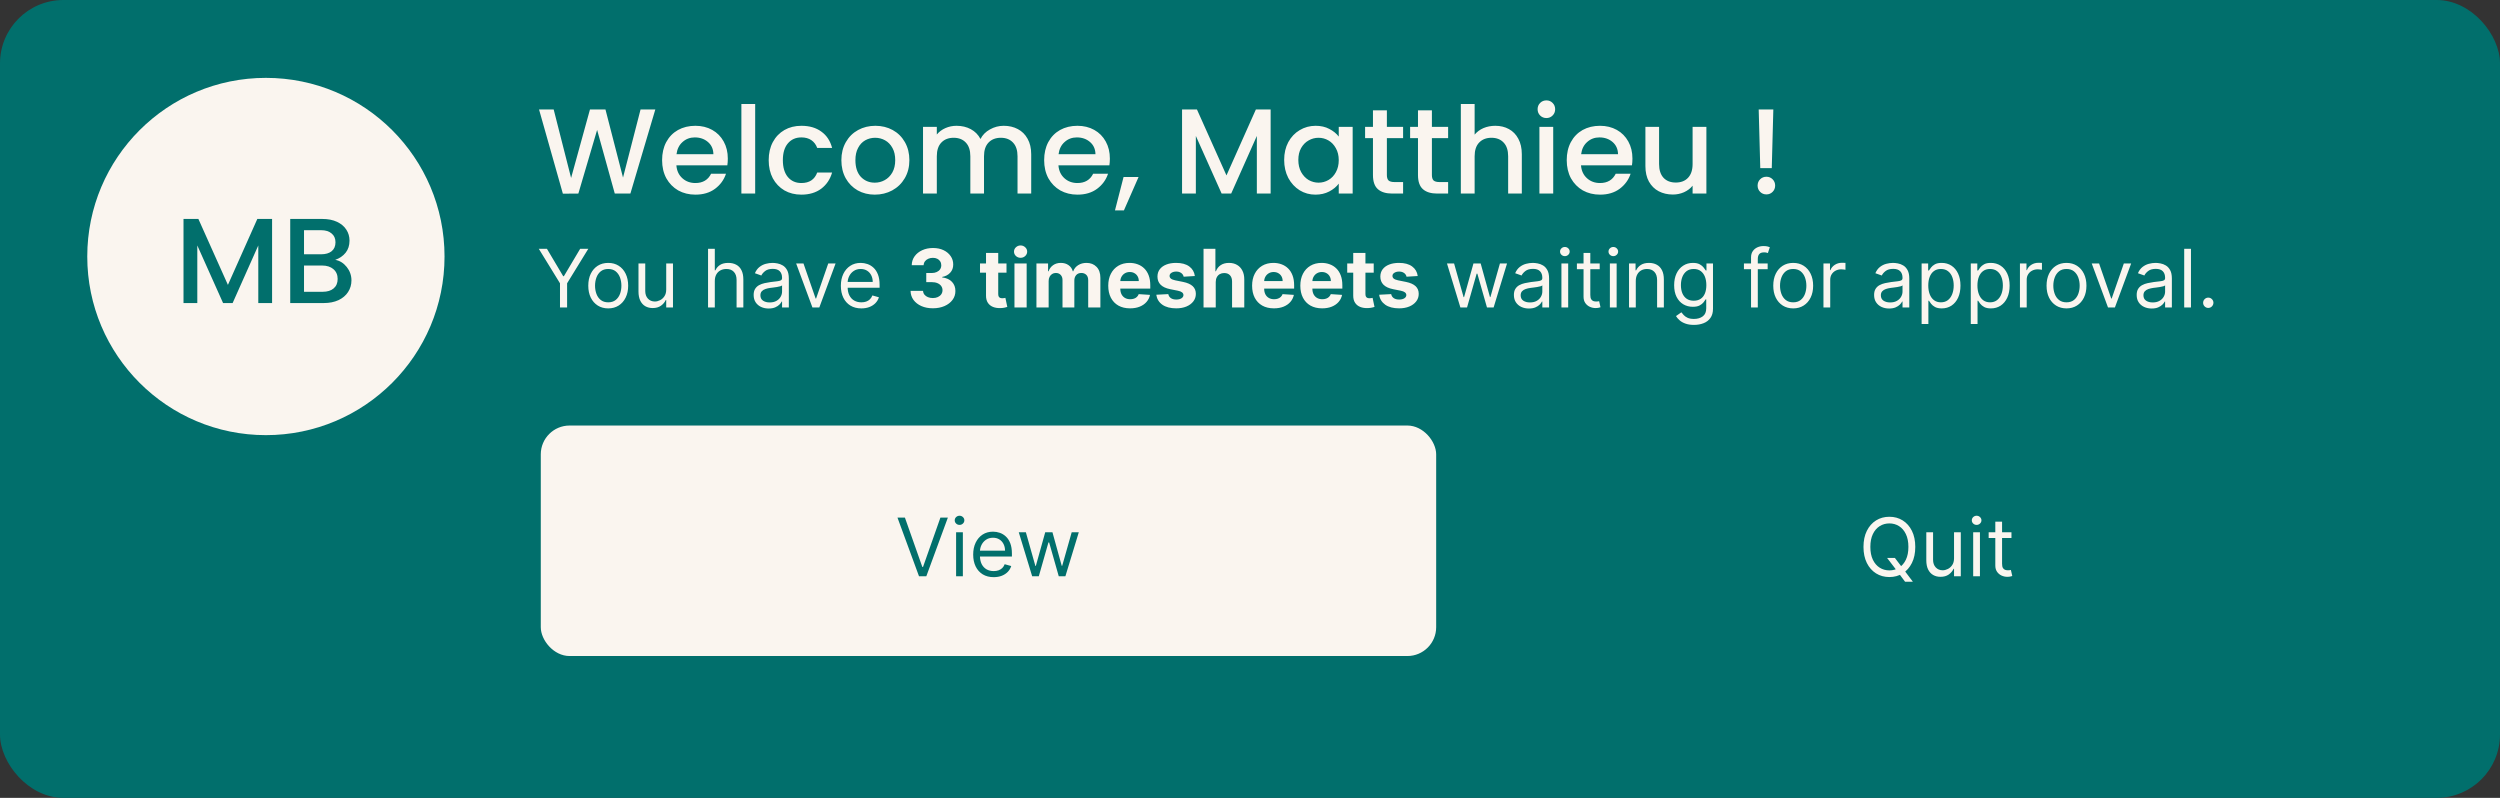
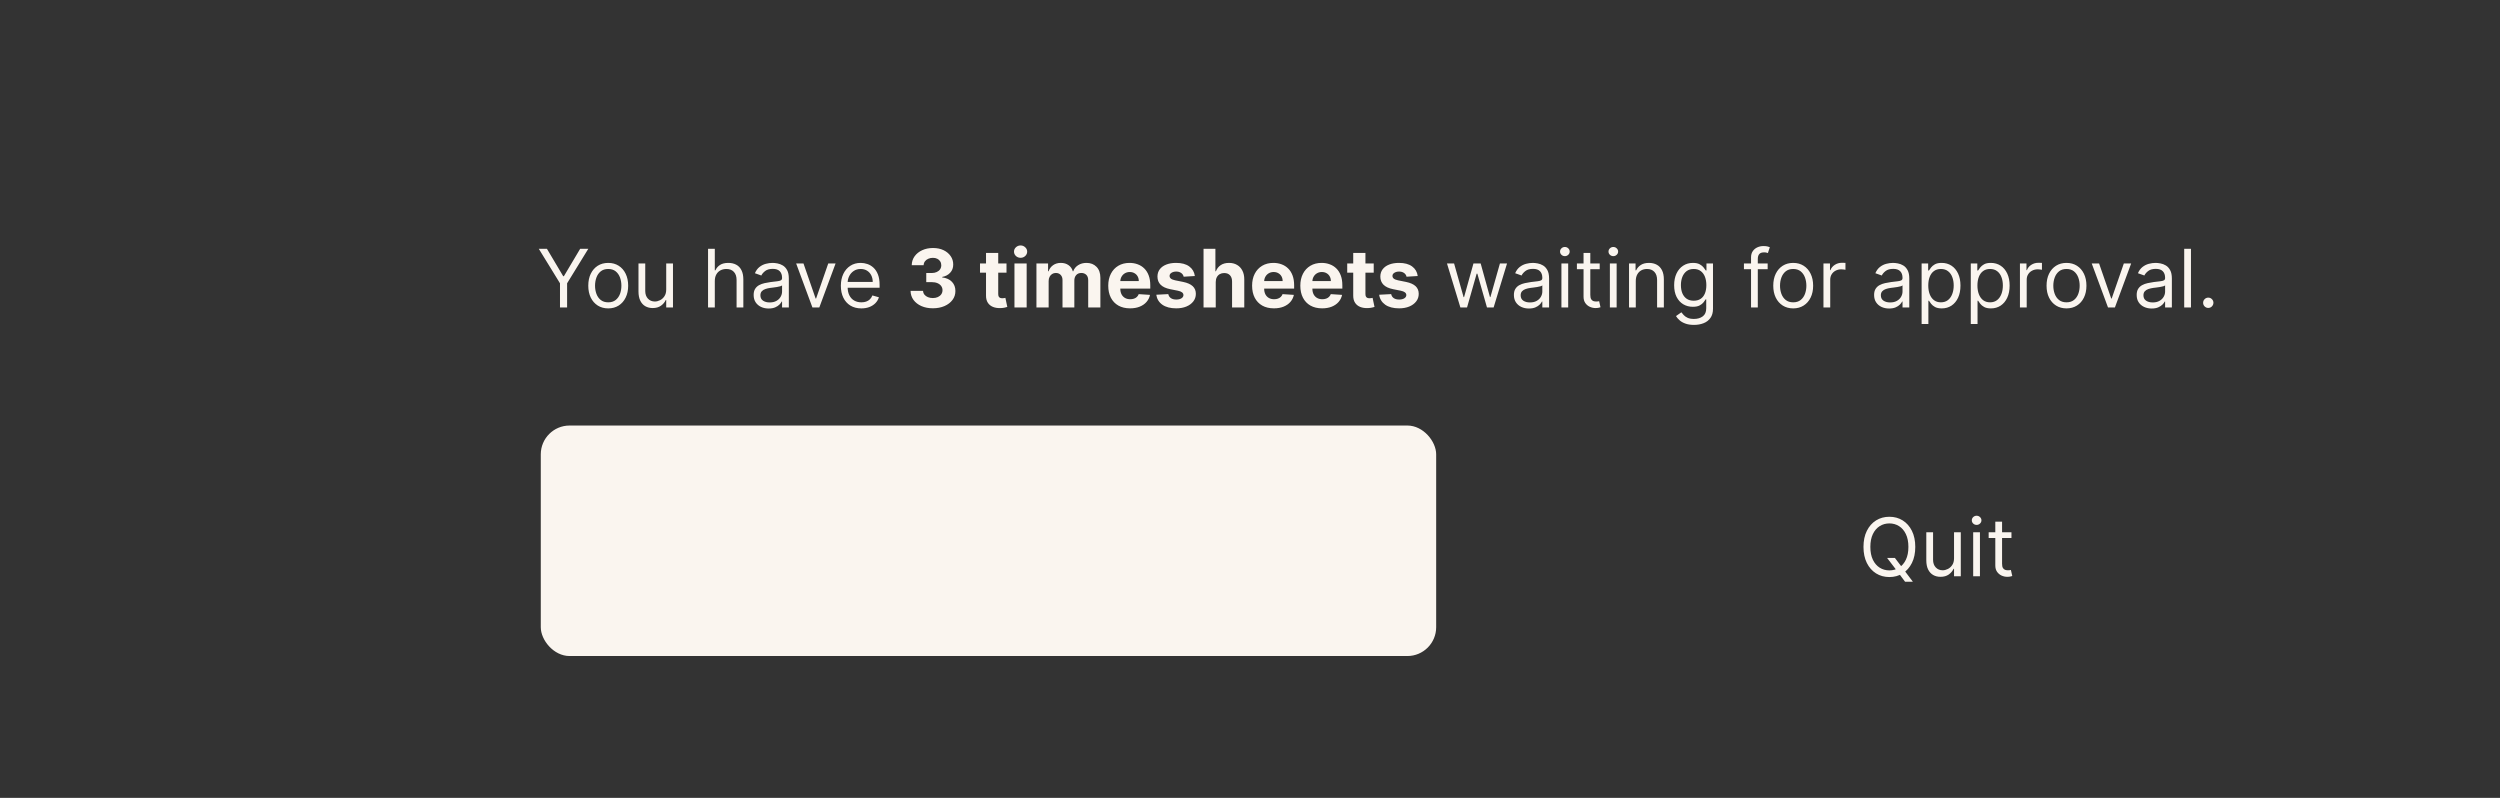
<svg xmlns="http://www.w3.org/2000/svg" width="282" height="90" viewBox="0 0 282 90" fill="none">
  <rect x="0" y="0" width="282" height="90" fill="#333333" stroke="none" />
-   <rect width="282" height="90" rx="7.15" fill="#016F6C" />
-   <circle cx="29.993" cy="28.934" r="20.15" fill="#FAF5EF" />
-   <path d="M30.691 24.697V34.184H29.135V27.686L26.241 34.184H25.163L22.256 27.686V34.184H20.7V24.697H22.378L25.709 32.136L29.026 24.697H30.691ZM37.814 29.311C38.324 29.402 38.756 29.67 39.111 30.116C39.466 30.562 39.644 31.067 39.644 31.631C39.644 32.113 39.516 32.55 39.261 32.941C39.016 33.324 38.656 33.629 38.183 33.856C37.71 34.074 37.159 34.184 36.531 34.184H32.737V24.697H36.354C37 24.697 37.555 24.806 38.019 25.024C38.483 25.243 38.834 25.539 39.07 25.912C39.307 26.276 39.425 26.685 39.425 27.14C39.425 27.686 39.279 28.141 38.988 28.505C38.697 28.869 38.306 29.138 37.814 29.311ZM34.293 28.683H36.217C36.727 28.683 37.123 28.569 37.405 28.341C37.696 28.105 37.842 27.768 37.842 27.331C37.842 26.904 37.696 26.572 37.405 26.335C37.123 26.089 36.727 25.966 36.217 25.966H34.293V28.683ZM36.395 32.914C36.923 32.914 37.337 32.787 37.637 32.532C37.937 32.277 38.087 31.922 38.087 31.467C38.087 31.003 37.928 30.635 37.61 30.362C37.291 30.089 36.868 29.952 36.34 29.952H34.293V32.914H36.395Z" fill="#016F6C" />
-   <path d="M73.92 12.347L71.108 21.834H69.347L67.355 14.654L65.239 21.834L63.492 21.847L60.803 12.347H62.454L64.42 20.073L66.549 12.347H68.296L70.276 20.032L72.255 12.347H73.92ZM82.097 17.889C82.097 18.171 82.079 18.426 82.042 18.653H76.296C76.341 19.254 76.564 19.736 76.965 20.1C77.365 20.464 77.856 20.646 78.439 20.646C79.276 20.646 79.867 20.296 80.213 19.595H81.892C81.665 20.287 81.251 20.855 80.65 21.301C80.058 21.738 79.321 21.956 78.439 21.956C77.72 21.956 77.074 21.797 76.5 21.479C75.936 21.151 75.49 20.696 75.163 20.114C74.844 19.522 74.685 18.84 74.685 18.066C74.685 17.293 74.84 16.615 75.149 16.032C75.468 15.441 75.909 14.986 76.473 14.667C77.046 14.349 77.702 14.19 78.439 14.19C79.148 14.19 79.781 14.344 80.336 14.654C80.891 14.963 81.323 15.4 81.633 15.964C81.942 16.519 82.097 17.161 82.097 17.889ZM80.472 17.397C80.463 16.824 80.259 16.364 79.858 16.019C79.458 15.673 78.962 15.5 78.37 15.5C77.834 15.5 77.374 15.673 76.992 16.019C76.61 16.355 76.382 16.815 76.309 17.397H80.472ZM85.184 11.733V21.834H83.628V11.733H85.184ZM86.709 18.066C86.709 17.293 86.863 16.615 87.173 16.032C87.491 15.441 87.928 14.986 88.483 14.667C89.038 14.349 89.675 14.19 90.394 14.19C91.304 14.19 92.055 14.408 92.646 14.845C93.247 15.273 93.652 15.887 93.861 16.688H92.182C92.046 16.314 91.827 16.023 91.527 15.814C91.227 15.605 90.849 15.5 90.394 15.5C89.757 15.5 89.248 15.727 88.865 16.183C88.492 16.628 88.306 17.256 88.306 18.066C88.306 18.876 88.492 19.509 88.865 19.964C89.248 20.419 89.757 20.646 90.394 20.646C91.295 20.646 91.891 20.25 92.182 19.459H93.861C93.643 20.223 93.233 20.833 92.633 21.288C92.032 21.733 91.286 21.956 90.394 21.956C89.675 21.956 89.038 21.797 88.483 21.479C87.928 21.151 87.491 20.696 87.173 20.114C86.863 19.522 86.709 18.84 86.709 18.066ZM98.674 21.956C97.965 21.956 97.323 21.797 96.75 21.479C96.176 21.151 95.726 20.696 95.398 20.114C95.071 19.522 94.907 18.84 94.907 18.066C94.907 17.302 95.075 16.624 95.412 16.032C95.749 15.441 96.208 14.986 96.791 14.667C97.373 14.349 98.024 14.19 98.743 14.19C99.462 14.19 100.112 14.349 100.695 14.667C101.277 14.986 101.737 15.441 102.073 16.032C102.41 16.624 102.578 17.302 102.578 18.066C102.578 18.831 102.405 19.509 102.06 20.1C101.714 20.692 101.241 21.151 100.64 21.479C100.048 21.797 99.393 21.956 98.674 21.956ZM98.674 20.605C99.075 20.605 99.448 20.51 99.794 20.319C100.149 20.127 100.435 19.841 100.654 19.459C100.872 19.076 100.981 18.612 100.981 18.066C100.981 17.52 100.877 17.061 100.667 16.688C100.458 16.305 100.18 16.019 99.835 15.828C99.489 15.636 99.116 15.541 98.715 15.541C98.315 15.541 97.942 15.636 97.596 15.828C97.259 16.019 96.991 16.305 96.791 16.688C96.591 17.061 96.49 17.52 96.49 18.066C96.49 18.876 96.695 19.504 97.105 19.95C97.523 20.387 98.046 20.605 98.674 20.605ZM113.221 14.19C113.813 14.19 114.34 14.312 114.805 14.558C115.278 14.804 115.646 15.168 115.91 15.65C116.183 16.133 116.32 16.715 116.32 17.397V21.834H114.777V17.629C114.777 16.956 114.609 16.442 114.272 16.087C113.935 15.723 113.476 15.541 112.894 15.541C112.311 15.541 111.847 15.723 111.501 16.087C111.165 16.442 110.996 16.956 110.996 17.629V21.834H109.454V17.629C109.454 16.956 109.285 16.442 108.949 16.087C108.612 15.723 108.152 15.541 107.57 15.541C106.988 15.541 106.524 15.723 106.178 16.087C105.841 16.442 105.673 16.956 105.673 17.629V21.834H104.117V14.312H105.673V15.172C105.927 14.863 106.251 14.622 106.642 14.449C107.033 14.276 107.452 14.19 107.898 14.19C108.498 14.19 109.035 14.317 109.508 14.572C109.982 14.827 110.346 15.195 110.6 15.678C110.828 15.223 111.183 14.863 111.665 14.599C112.147 14.326 112.666 14.19 113.221 14.19ZM125.193 17.889C125.193 18.171 125.175 18.426 125.138 18.653H119.392C119.437 19.254 119.66 19.736 120.061 20.1C120.461 20.464 120.952 20.646 121.535 20.646C122.372 20.646 122.964 20.296 123.309 19.595H124.988C124.761 20.287 124.347 20.855 123.746 21.301C123.155 21.738 122.418 21.956 121.535 21.956C120.816 21.956 120.17 21.797 119.597 21.479C119.032 21.151 118.586 20.696 118.259 20.114C117.94 19.522 117.781 18.84 117.781 18.066C117.781 17.293 117.936 16.615 118.245 16.032C118.564 15.441 119.005 14.986 119.569 14.667C120.143 14.349 120.798 14.19 121.535 14.19C122.245 14.19 122.877 14.344 123.432 14.654C123.987 14.963 124.42 15.4 124.729 15.964C125.038 16.519 125.193 17.161 125.193 17.889ZM123.569 17.397C123.56 16.824 123.355 16.364 122.954 16.019C122.554 15.673 122.058 15.5 121.467 15.5C120.93 15.5 120.47 15.673 120.088 16.019C119.706 16.355 119.478 16.815 119.405 17.397H123.569ZM128.431 19.964L126.779 23.731H125.769L126.738 19.964H128.431ZM143.328 12.347V21.834H141.772V15.336L138.878 21.834H137.8L134.892 15.336V21.834H133.336V12.347H135.015L138.346 19.786L141.663 12.347H143.328ZM144.854 18.039C144.854 17.284 145.009 16.615 145.319 16.032C145.637 15.45 146.065 14.999 146.602 14.681C147.148 14.353 147.748 14.19 148.403 14.19C148.995 14.19 149.509 14.308 149.946 14.544C150.392 14.772 150.747 15.059 151.011 15.405V14.312H152.58V21.834H151.011V20.714C150.747 21.069 150.387 21.365 149.932 21.602C149.477 21.838 148.959 21.956 148.376 21.956C147.73 21.956 147.139 21.793 146.602 21.465C146.065 21.128 145.637 20.664 145.319 20.073C145.009 19.472 144.854 18.794 144.854 18.039ZM151.011 18.066C151.011 17.547 150.901 17.097 150.683 16.715C150.474 16.333 150.196 16.041 149.85 15.841C149.505 15.641 149.131 15.541 148.731 15.541C148.331 15.541 147.958 15.641 147.612 15.841C147.266 16.032 146.984 16.319 146.765 16.701C146.556 17.074 146.452 17.52 146.452 18.039C146.452 18.558 146.556 19.013 146.765 19.404C146.984 19.795 147.266 20.096 147.612 20.305C147.967 20.505 148.34 20.605 148.731 20.605C149.131 20.605 149.505 20.505 149.85 20.305C150.196 20.105 150.474 19.813 150.683 19.431C150.901 19.04 151.011 18.585 151.011 18.066ZM156.44 15.582V19.745C156.44 20.027 156.503 20.232 156.631 20.359C156.767 20.478 156.995 20.537 157.313 20.537H158.269V21.834H157.04C156.34 21.834 155.803 21.67 155.43 21.342C155.056 21.015 154.87 20.482 154.87 19.745V15.582H153.983V14.312H154.87V12.442H156.44V14.312H158.269V15.582H156.44ZM161.518 15.582V19.745C161.518 20.027 161.582 20.232 161.71 20.359C161.846 20.478 162.074 20.537 162.392 20.537H163.348V21.834H162.119C161.418 21.834 160.881 21.67 160.508 21.342C160.135 21.015 159.949 20.482 159.949 19.745V15.582H159.061V14.312H159.949V12.442H161.518V14.312H163.348V15.582H161.518ZM168.672 14.19C169.245 14.19 169.755 14.312 170.201 14.558C170.656 14.804 171.011 15.168 171.266 15.65C171.529 16.133 171.661 16.715 171.661 17.397V21.834H170.119V17.629C170.119 16.956 169.951 16.442 169.614 16.087C169.277 15.723 168.818 15.541 168.235 15.541C167.653 15.541 167.189 15.723 166.843 16.087C166.506 16.442 166.338 16.956 166.338 17.629V21.834H164.782V11.733H166.338V15.186C166.602 14.868 166.934 14.622 167.334 14.449C167.744 14.276 168.19 14.19 168.672 14.19ZM174.438 13.316C174.156 13.316 173.919 13.22 173.728 13.029C173.537 12.838 173.442 12.602 173.442 12.32C173.442 12.037 173.537 11.801 173.728 11.61C173.919 11.419 174.156 11.323 174.438 11.323C174.711 11.323 174.943 11.419 175.134 11.61C175.325 11.801 175.421 12.037 175.421 12.32C175.421 12.602 175.325 12.838 175.134 13.029C174.943 13.22 174.711 13.316 174.438 13.316ZM175.202 14.312V21.834H173.646V14.312H175.202ZM184.139 17.889C184.139 18.171 184.12 18.426 184.084 18.653H178.337C178.383 19.254 178.606 19.736 179.006 20.1C179.407 20.464 179.898 20.646 180.48 20.646C181.318 20.646 181.909 20.296 182.255 19.595H183.934C183.706 20.287 183.292 20.855 182.692 21.301C182.1 21.738 181.363 21.956 180.48 21.956C179.762 21.956 179.115 21.797 178.542 21.479C177.978 21.151 177.532 20.696 177.204 20.114C176.886 19.522 176.727 18.84 176.727 18.066C176.727 17.293 176.881 16.615 177.191 16.032C177.509 15.441 177.951 14.986 178.515 14.667C179.088 14.349 179.743 14.19 180.48 14.19C181.19 14.19 181.823 14.344 182.378 14.654C182.933 14.963 183.365 15.4 183.675 15.964C183.984 16.519 184.139 17.161 184.139 17.889ZM182.514 17.397C182.505 16.824 182.3 16.364 181.9 16.019C181.5 15.673 181.004 15.5 180.412 15.5C179.875 15.5 179.416 15.673 179.034 16.019C178.651 16.355 178.424 16.815 178.351 17.397H182.514ZM192.481 14.312V21.834H190.925V20.946C190.68 21.256 190.356 21.502 189.956 21.683C189.565 21.856 189.146 21.943 188.7 21.943C188.109 21.943 187.576 21.82 187.103 21.574C186.639 21.329 186.271 20.965 185.998 20.482C185.734 20 185.602 19.418 185.602 18.735V14.312H187.144V18.503C187.144 19.176 187.313 19.695 187.649 20.059C187.986 20.414 188.445 20.591 189.028 20.591C189.61 20.591 190.07 20.414 190.407 20.059C190.752 19.695 190.925 19.176 190.925 18.503V14.312H192.481ZM200.032 12.347L199.855 18.967H198.558L198.381 12.347H200.032ZM199.254 21.929C198.972 21.929 198.735 21.834 198.544 21.642C198.353 21.451 198.258 21.215 198.258 20.933C198.258 20.651 198.353 20.414 198.544 20.223C198.735 20.032 198.972 19.936 199.254 19.936C199.527 19.936 199.759 20.032 199.95 20.223C200.141 20.414 200.237 20.651 200.237 20.933C200.237 21.215 200.141 21.451 199.95 21.642C199.759 21.834 199.527 21.929 199.254 21.929Z" fill="#FAF5EF" />
  <path d="M60.776 28.065H61.694L63.529 31.155H63.607L65.442 28.065H66.36L63.969 31.956V34.684H63.167V31.956L60.776 28.065ZM68.608 34.787C68.159 34.787 67.766 34.68 67.428 34.467C67.092 34.254 66.829 33.955 66.639 33.572C66.452 33.188 66.358 32.74 66.358 32.228C66.358 31.711 66.452 31.259 66.639 30.874C66.829 30.488 67.092 30.189 67.428 29.975C67.766 29.762 68.159 29.655 68.608 29.655C69.056 29.655 69.448 29.762 69.784 29.975C70.122 30.189 70.385 30.488 70.572 30.874C70.762 31.259 70.857 31.711 70.857 32.228C70.857 32.74 70.762 33.188 70.572 33.572C70.385 33.955 70.122 34.254 69.784 34.467C69.448 34.68 69.056 34.787 68.608 34.787ZM68.608 34.102C68.948 34.102 69.228 34.015 69.448 33.84C69.667 33.666 69.83 33.436 69.936 33.152C70.041 32.867 70.094 32.559 70.094 32.228C70.094 31.896 70.041 31.587 69.936 31.3C69.83 31.014 69.667 30.782 69.448 30.605C69.228 30.429 68.948 30.34 68.608 30.34C68.267 30.34 67.987 30.429 67.767 30.605C67.548 30.782 67.385 31.014 67.279 31.3C67.174 31.587 67.121 31.896 67.121 32.228C67.121 32.559 67.174 32.867 67.279 33.152C67.385 33.436 67.548 33.666 67.767 33.84C67.987 34.015 68.267 34.102 68.608 34.102ZM75.149 32.654V29.72H75.912V34.684H75.149V33.843H75.097C74.981 34.096 74.8 34.31 74.554 34.486C74.309 34.661 73.999 34.748 73.624 34.748C73.313 34.748 73.038 34.68 72.796 34.545C72.555 34.407 72.365 34.2 72.228 33.924C72.09 33.646 72.021 33.296 72.021 32.874V29.72H72.784V32.822C72.784 33.184 72.885 33.473 73.087 33.688C73.292 33.904 73.553 34.011 73.869 34.011C74.059 34.011 74.252 33.963 74.448 33.866C74.646 33.769 74.812 33.62 74.945 33.42C75.081 33.22 75.149 32.964 75.149 32.654ZM80.63 31.698V34.684H79.868V28.065H80.63V30.495H80.695C80.811 30.239 80.986 30.036 81.219 29.885C81.453 29.732 81.766 29.655 82.156 29.655C82.494 29.655 82.79 29.723 83.044 29.859C83.299 29.992 83.496 30.198 83.636 30.476C83.778 30.752 83.849 31.103 83.849 31.53V34.684H83.086V31.581C83.086 31.187 82.984 30.882 82.779 30.667C82.577 30.449 82.296 30.34 81.936 30.34C81.686 30.34 81.462 30.393 81.264 30.499C81.068 30.604 80.913 30.758 80.799 30.961C80.686 31.163 80.63 31.409 80.63 31.698ZM86.705 34.8C86.39 34.8 86.105 34.741 85.849 34.622C85.592 34.502 85.389 34.328 85.238 34.102C85.087 33.874 85.012 33.598 85.012 33.275C85.012 32.99 85.068 32.76 85.18 32.583C85.292 32.404 85.441 32.264 85.629 32.163C85.816 32.062 86.023 31.986 86.249 31.937C86.478 31.885 86.707 31.844 86.938 31.814C87.239 31.775 87.484 31.746 87.671 31.727C87.861 31.705 87.999 31.67 88.085 31.62C88.173 31.571 88.217 31.484 88.217 31.362V31.336C88.217 31.017 88.13 30.769 87.956 30.593C87.783 30.416 87.521 30.328 87.17 30.328C86.806 30.328 86.521 30.407 86.314 30.567C86.107 30.726 85.962 30.896 85.878 31.077L85.154 30.819C85.283 30.517 85.455 30.282 85.671 30.114C85.888 29.944 86.125 29.826 86.382 29.759C86.64 29.69 86.894 29.655 87.144 29.655C87.304 29.655 87.487 29.675 87.694 29.713C87.903 29.75 88.104 29.827 88.298 29.943C88.494 30.059 88.657 30.235 88.786 30.47C88.915 30.704 88.98 31.019 88.98 31.413V34.684H88.217V34.011H88.178C88.127 34.119 88.041 34.234 87.92 34.357C87.799 34.48 87.639 34.584 87.439 34.671C87.238 34.757 86.994 34.8 86.705 34.8ZM86.821 34.115C87.123 34.115 87.377 34.056 87.584 33.937C87.793 33.819 87.95 33.666 88.056 33.478C88.163 33.291 88.217 33.094 88.217 32.887V32.189C88.185 32.228 88.114 32.263 88.004 32.295C87.896 32.326 87.771 32.353 87.629 32.376C87.489 32.398 87.352 32.417 87.219 32.434C87.087 32.45 86.981 32.462 86.899 32.473C86.701 32.499 86.515 32.541 86.343 32.599C86.173 32.655 86.035 32.74 85.929 32.855C85.826 32.967 85.774 33.12 85.774 33.313C85.774 33.578 85.872 33.779 86.068 33.914C86.266 34.048 86.517 34.115 86.821 34.115ZM94.253 29.72L92.418 34.684H91.642L89.806 29.72H90.634L92.004 33.675H92.055L93.426 29.72H94.253ZM97.163 34.787C96.685 34.787 96.272 34.681 95.925 34.47C95.581 34.257 95.314 33.96 95.127 33.578C94.942 33.195 94.849 32.749 94.849 32.241C94.849 31.732 94.942 31.284 95.127 30.896C95.314 30.506 95.575 30.203 95.909 29.985C96.245 29.765 96.637 29.655 97.085 29.655C97.344 29.655 97.599 29.698 97.851 29.785C98.103 29.871 98.333 30.011 98.54 30.205C98.746 30.396 98.911 30.651 99.034 30.967C99.157 31.284 99.218 31.674 99.218 32.137V32.46H95.392V31.801H98.443C98.443 31.521 98.387 31.271 98.275 31.051C98.165 30.832 98.007 30.658 97.803 30.531C97.6 30.404 97.361 30.34 97.085 30.34C96.782 30.34 96.519 30.416 96.297 30.567C96.077 30.715 95.908 30.909 95.79 31.148C95.671 31.387 95.612 31.644 95.612 31.917V32.357C95.612 32.732 95.677 33.05 95.806 33.31C95.937 33.569 96.119 33.766 96.352 33.902C96.585 34.035 96.855 34.102 97.163 34.102C97.363 34.102 97.544 34.074 97.706 34.018C97.87 33.96 98.011 33.874 98.129 33.759C98.248 33.643 98.339 33.499 98.404 33.326L99.141 33.533C99.063 33.783 98.933 34.003 98.75 34.192C98.567 34.38 98.34 34.526 98.071 34.632C97.802 34.735 97.499 34.787 97.163 34.787ZM105.222 34.774C104.74 34.774 104.31 34.691 103.933 34.525C103.558 34.357 103.262 34.127 103.044 33.834C102.829 33.539 102.718 33.198 102.712 32.813H104.12C104.129 32.974 104.182 33.116 104.279 33.239C104.378 33.36 104.509 33.453 104.673 33.52C104.837 33.587 105.021 33.62 105.226 33.62C105.439 33.62 105.627 33.583 105.791 33.507C105.955 33.432 106.083 33.327 106.176 33.194C106.268 33.06 106.315 32.906 106.315 32.732C106.315 32.555 106.265 32.399 106.166 32.263C106.069 32.125 105.929 32.018 105.746 31.94C105.565 31.863 105.35 31.824 105.1 31.824H104.482V30.796H105.1C105.311 30.796 105.497 30.759 105.659 30.686C105.822 30.613 105.949 30.512 106.04 30.382C106.13 30.251 106.176 30.098 106.176 29.924C106.176 29.758 106.136 29.612 106.056 29.487C105.979 29.36 105.869 29.261 105.727 29.19C105.586 29.119 105.423 29.083 105.235 29.083C105.046 29.083 104.872 29.118 104.715 29.187C104.558 29.254 104.432 29.349 104.337 29.474C104.242 29.599 104.192 29.746 104.185 29.914H102.844C102.85 29.533 102.959 29.197 103.17 28.906C103.382 28.615 103.666 28.387 104.024 28.224C104.383 28.058 104.789 27.975 105.242 27.975C105.699 27.975 106.098 28.058 106.441 28.224C106.783 28.39 107.049 28.614 107.239 28.896C107.431 29.176 107.525 29.491 107.523 29.84C107.525 30.21 107.41 30.519 107.177 30.767C106.947 31.015 106.646 31.172 106.276 31.239V31.291C106.763 31.353 107.133 31.522 107.388 31.798C107.644 32.072 107.771 32.414 107.769 32.825C107.771 33.203 107.662 33.538 107.442 33.831C107.225 34.123 106.924 34.354 106.541 34.522C106.157 34.69 105.718 34.774 105.222 34.774ZM113.534 29.72V30.754H110.545V29.72H113.534ZM111.223 28.531H112.6V33.158C112.6 33.285 112.619 33.385 112.658 33.456C112.697 33.525 112.751 33.573 112.82 33.601C112.891 33.629 112.973 33.643 113.065 33.643C113.13 33.643 113.195 33.638 113.259 33.627C113.324 33.614 113.373 33.604 113.408 33.598L113.624 34.622C113.555 34.644 113.459 34.669 113.334 34.697C113.209 34.727 113.057 34.745 112.878 34.752C112.546 34.764 112.255 34.72 112.005 34.619C111.758 34.518 111.565 34.361 111.427 34.147C111.289 33.934 111.221 33.665 111.223 33.339V28.531ZM114.431 34.684V29.72H115.807V34.684H114.431ZM115.122 29.08C114.918 29.08 114.742 29.012 114.595 28.877C114.451 28.739 114.379 28.574 114.379 28.382C114.379 28.192 114.451 28.03 114.595 27.894C114.742 27.756 114.918 27.687 115.122 27.687C115.327 27.687 115.501 27.756 115.646 27.894C115.792 28.03 115.865 28.192 115.865 28.382C115.865 28.574 115.792 28.739 115.646 28.877C115.501 29.012 115.327 29.08 115.122 29.08ZM116.91 34.684V29.72H118.222V30.596H118.28C118.384 30.305 118.556 30.075 118.797 29.907C119.039 29.739 119.327 29.655 119.663 29.655C120.004 29.655 120.293 29.74 120.533 29.911C120.772 30.079 120.931 30.307 121.011 30.596H121.063C121.164 30.311 121.347 30.084 121.612 29.914C121.879 29.741 122.195 29.655 122.559 29.655C123.022 29.655 123.398 29.803 123.687 30.098C123.977 30.391 124.123 30.807 124.123 31.345V34.684H122.749V31.617C122.749 31.341 122.676 31.134 122.53 30.996C122.383 30.859 122.2 30.79 121.98 30.79C121.73 30.79 121.535 30.869 121.395 31.029C121.255 31.186 121.185 31.394 121.185 31.652V34.684H119.851V31.588C119.851 31.344 119.781 31.151 119.641 31.006C119.503 30.862 119.321 30.79 119.095 30.79C118.942 30.79 118.804 30.828 118.681 30.906C118.56 30.981 118.464 31.088 118.393 31.226C118.322 31.362 118.287 31.521 118.287 31.704V34.684H116.91ZM127.472 34.781C126.962 34.781 126.522 34.677 126.154 34.47C125.788 34.261 125.505 33.966 125.307 33.585C125.109 33.201 125.01 32.748 125.01 32.224C125.01 31.714 125.109 31.266 125.307 30.88C125.505 30.494 125.784 30.194 126.144 29.979C126.506 29.763 126.931 29.655 127.417 29.655C127.745 29.655 128.05 29.708 128.332 29.814C128.616 29.917 128.864 30.073 129.075 30.282C129.288 30.491 129.454 30.754 129.573 31.071C129.691 31.385 129.751 31.754 129.751 32.176V32.554H125.559V31.701H128.455C128.455 31.503 128.412 31.327 128.325 31.174C128.239 31.021 128.12 30.902 127.967 30.816C127.816 30.727 127.64 30.683 127.44 30.683C127.231 30.683 127.046 30.732 126.884 30.828C126.725 30.923 126.6 31.051 126.509 31.213C126.419 31.372 126.373 31.55 126.37 31.746V32.557C126.37 32.803 126.416 33.015 126.506 33.194C126.599 33.373 126.729 33.511 126.897 33.608C127.065 33.705 127.264 33.753 127.495 33.753C127.648 33.753 127.788 33.731 127.915 33.688C128.042 33.645 128.151 33.581 128.241 33.494C128.332 33.408 128.401 33.303 128.448 33.178L129.721 33.262C129.657 33.568 129.524 33.835 129.324 34.063C129.126 34.289 128.869 34.466 128.555 34.593C128.243 34.718 127.882 34.781 127.472 34.781ZM134.779 31.135L133.519 31.213C133.497 31.105 133.451 31.008 133.38 30.922C133.308 30.834 133.215 30.764 133.098 30.712C132.984 30.658 132.847 30.631 132.688 30.631C132.475 30.631 132.295 30.677 132.148 30.767C132.002 30.855 131.929 30.974 131.929 31.122C131.929 31.241 131.976 31.341 132.071 31.423C132.166 31.505 132.328 31.571 132.559 31.62L133.457 31.801C133.94 31.9 134.299 32.06 134.536 32.279C134.773 32.499 134.892 32.788 134.892 33.145C134.892 33.471 134.796 33.756 134.604 34.002C134.415 34.247 134.154 34.439 133.822 34.577C133.493 34.713 133.112 34.781 132.682 34.781C132.024 34.781 131.501 34.644 131.111 34.37C130.723 34.094 130.496 33.719 130.429 33.246L131.783 33.175C131.824 33.375 131.923 33.528 132.08 33.633C132.238 33.737 132.439 33.788 132.685 33.788C132.926 33.788 133.12 33.742 133.266 33.65C133.415 33.555 133.491 33.433 133.493 33.284C133.491 33.159 133.438 33.057 133.334 32.977C133.231 32.895 133.071 32.833 132.856 32.79L131.996 32.619C131.512 32.522 131.151 32.354 130.914 32.114C130.679 31.875 130.562 31.571 130.562 31.2C130.562 30.881 130.648 30.607 130.82 30.376C130.995 30.145 131.239 29.968 131.554 29.843C131.87 29.718 132.241 29.655 132.665 29.655C133.292 29.655 133.786 29.788 134.145 30.053C134.507 30.318 134.719 30.679 134.779 31.135ZM137.135 31.814V34.684H135.759V28.065H137.097V30.596H137.155C137.267 30.303 137.448 30.073 137.698 29.907C137.948 29.739 138.261 29.655 138.638 29.655C138.983 29.655 139.283 29.731 139.54 29.882C139.798 30.03 139.999 30.245 140.141 30.525C140.285 30.802 140.356 31.135 140.354 31.523V34.684H138.977V31.769C138.98 31.463 138.902 31.225 138.745 31.055C138.59 30.884 138.372 30.799 138.092 30.799C137.905 30.799 137.739 30.839 137.594 30.919C137.452 30.999 137.34 31.115 137.258 31.268C137.179 31.419 137.138 31.601 137.135 31.814ZM143.699 34.781C143.189 34.781 142.749 34.677 142.381 34.47C142.015 34.261 141.733 33.966 141.534 33.585C141.336 33.201 141.237 32.748 141.237 32.224C141.237 31.714 141.336 31.266 141.534 30.88C141.733 30.494 142.012 30.194 142.371 29.979C142.733 29.763 143.158 29.655 143.645 29.655C143.972 29.655 144.277 29.708 144.559 29.814C144.843 29.917 145.091 30.073 145.302 30.282C145.516 30.491 145.681 30.754 145.8 31.071C145.918 31.385 145.978 31.754 145.978 32.176V32.554H141.786V31.701H144.682C144.682 31.503 144.639 31.327 144.553 31.174C144.466 31.021 144.347 30.902 144.194 30.816C144.043 30.727 143.868 30.683 143.667 30.683C143.458 30.683 143.273 30.732 143.111 30.828C142.952 30.923 142.827 31.051 142.736 31.213C142.646 31.372 142.6 31.55 142.598 31.746V32.557C142.598 32.803 142.643 33.015 142.733 33.194C142.826 33.373 142.956 33.511 143.124 33.608C143.292 33.705 143.492 33.753 143.722 33.753C143.875 33.753 144.015 33.731 144.142 33.688C144.269 33.645 144.378 33.581 144.469 33.494C144.559 33.408 144.628 33.303 144.675 33.178L145.949 33.262C145.884 33.568 145.751 33.835 145.551 34.063C145.353 34.289 145.097 34.466 144.782 34.593C144.47 34.718 144.109 34.781 143.699 34.781ZM149.138 34.781C148.628 34.781 148.188 34.677 147.82 34.47C147.453 34.261 147.171 33.966 146.973 33.585C146.775 33.201 146.676 32.748 146.676 32.224C146.676 31.714 146.775 31.266 146.973 30.88C147.171 30.494 147.45 30.194 147.81 29.979C148.172 29.763 148.596 29.655 149.083 29.655C149.411 29.655 149.716 29.708 149.998 29.814C150.282 29.917 150.53 30.073 150.741 30.282C150.954 30.491 151.12 30.754 151.239 31.071C151.357 31.385 151.416 31.754 151.416 32.176V32.554H147.225V31.701H150.121C150.121 31.503 150.077 31.327 149.991 31.174C149.905 31.021 149.786 30.902 149.633 30.816C149.482 30.727 149.306 30.683 149.106 30.683C148.897 30.683 148.712 30.732 148.55 30.828C148.391 30.923 148.266 31.051 148.175 31.213C148.085 31.372 148.038 31.55 148.036 31.746V32.557C148.036 32.803 148.081 33.015 148.172 33.194C148.265 33.373 148.395 33.511 148.563 33.608C148.731 33.705 148.93 33.753 149.161 33.753C149.314 33.753 149.454 33.731 149.581 33.688C149.708 33.645 149.817 33.581 149.907 33.494C149.998 33.408 150.067 33.303 150.114 33.178L151.387 33.262C151.323 33.568 151.19 33.835 150.99 34.063C150.792 34.289 150.535 34.466 150.221 34.593C149.908 34.718 149.547 34.781 149.138 34.781ZM154.955 29.72V30.754H151.966V29.72H154.955ZM152.644 28.531H154.021V33.158C154.021 33.285 154.04 33.385 154.079 33.456C154.118 33.525 154.172 33.573 154.241 33.601C154.312 33.629 154.394 33.643 154.486 33.643C154.551 33.643 154.616 33.638 154.68 33.627C154.745 33.614 154.794 33.604 154.829 33.598L155.045 34.622C154.976 34.644 154.88 34.669 154.755 34.697C154.63 34.727 154.478 34.745 154.299 34.752C153.967 34.764 153.676 34.72 153.426 34.619C153.179 34.518 152.986 34.361 152.848 34.147C152.71 33.934 152.642 33.665 152.644 33.339V28.531ZM159.919 31.135L158.659 31.213C158.638 31.105 158.591 31.008 158.52 30.922C158.449 30.834 158.355 30.764 158.239 30.712C158.125 30.658 157.988 30.631 157.829 30.631C157.615 30.631 157.435 30.677 157.289 30.767C157.142 30.855 157.069 30.974 157.069 31.122C157.069 31.241 157.117 31.341 157.211 31.423C157.306 31.505 157.469 31.571 157.699 31.62L158.598 31.801C159.08 31.9 159.44 32.06 159.677 32.279C159.914 32.499 160.032 32.788 160.032 33.145C160.032 33.471 159.937 33.756 159.745 34.002C159.555 34.247 159.295 34.439 158.963 34.577C158.633 34.713 158.253 34.781 157.822 34.781C157.165 34.781 156.641 34.644 156.252 34.37C155.864 34.094 155.636 33.719 155.57 33.246L156.924 33.175C156.965 33.375 157.064 33.528 157.221 33.633C157.378 33.737 157.58 33.788 157.825 33.788C158.067 33.788 158.26 33.742 158.407 33.65C158.556 33.555 158.631 33.433 158.633 33.284C158.631 33.159 158.578 33.057 158.475 32.977C158.371 32.895 158.212 32.833 157.997 32.79L157.137 32.619C156.652 32.522 156.291 32.354 156.054 32.114C155.82 31.875 155.702 31.571 155.702 31.2C155.702 30.881 155.788 30.607 155.961 30.376C156.135 30.145 156.38 29.968 156.694 29.843C157.011 29.718 157.382 29.655 157.806 29.655C158.433 29.655 158.926 29.788 159.286 30.053C159.648 30.318 159.859 30.679 159.919 31.135ZM164.732 34.684L163.22 29.72H164.021L165.094 33.52H165.146L166.205 29.72H167.02L168.067 33.507H168.119L169.191 29.72H169.993L168.48 34.684H167.731L166.645 30.87H166.567L165.482 34.684H164.732ZM172.462 34.8C172.147 34.8 171.862 34.741 171.605 34.622C171.349 34.502 171.145 34.328 170.995 34.102C170.844 33.874 170.768 33.598 170.768 33.275C170.768 32.99 170.824 32.76 170.936 32.583C171.048 32.404 171.198 32.264 171.386 32.163C171.573 32.062 171.78 31.986 172.006 31.937C172.234 31.885 172.464 31.844 172.694 31.814C172.996 31.775 173.241 31.746 173.428 31.727C173.618 31.705 173.755 31.67 173.842 31.62C173.93 31.571 173.974 31.484 173.974 31.362V31.336C173.974 31.017 173.887 30.769 173.712 30.593C173.54 30.416 173.278 30.328 172.927 30.328C172.563 30.328 172.278 30.407 172.071 30.567C171.864 30.726 171.718 30.896 171.634 31.077L170.911 30.819C171.04 30.517 171.212 30.282 171.428 30.114C171.645 29.944 171.882 29.826 172.139 29.759C172.397 29.69 172.651 29.655 172.901 29.655C173.061 29.655 173.244 29.675 173.451 29.713C173.66 29.75 173.861 29.827 174.055 29.943C174.251 30.059 174.414 30.235 174.543 30.47C174.672 30.704 174.737 31.019 174.737 31.413V34.684H173.974V34.011H173.935C173.884 34.119 173.797 34.234 173.677 34.357C173.556 34.48 173.396 34.584 173.195 34.671C172.995 34.757 172.75 34.8 172.462 34.8ZM172.578 34.115C172.88 34.115 173.134 34.056 173.341 33.937C173.55 33.819 173.707 33.666 173.813 33.478C173.92 33.291 173.974 33.094 173.974 32.887V32.189C173.942 32.228 173.871 32.263 173.761 32.295C173.653 32.326 173.528 32.353 173.386 32.376C173.246 32.398 173.109 32.417 172.976 32.434C172.844 32.45 172.738 32.462 172.656 32.473C172.457 32.499 172.272 32.541 172.1 32.599C171.93 32.655 171.792 32.74 171.686 32.855C171.583 32.967 171.531 33.12 171.531 33.313C171.531 33.578 171.629 33.779 171.825 33.914C172.023 34.048 172.274 34.115 172.578 34.115ZM176.129 34.684V29.72H176.891V34.684H176.129ZM176.517 28.893C176.368 28.893 176.24 28.842 176.132 28.741C176.026 28.64 175.974 28.518 175.974 28.376C175.974 28.233 176.026 28.112 176.132 28.011C176.24 27.909 176.368 27.859 176.517 27.859C176.665 27.859 176.792 27.909 176.898 28.011C177.006 28.112 177.059 28.233 177.059 28.376C177.059 28.518 177.006 28.64 176.898 28.741C176.792 28.842 176.665 28.893 176.517 28.893ZM180.447 29.72V30.366H177.875V29.72H180.447ZM178.624 28.531H179.387V33.262C179.387 33.477 179.418 33.639 179.481 33.746C179.545 33.852 179.627 33.923 179.726 33.96C179.827 33.994 179.934 34.011 180.046 34.011C180.13 34.011 180.199 34.007 180.253 33.998C180.307 33.988 180.35 33.979 180.382 33.973L180.537 34.658C180.486 34.677 180.413 34.697 180.321 34.716C180.228 34.737 180.111 34.748 179.969 34.748C179.753 34.748 179.542 34.702 179.335 34.609C179.131 34.517 178.96 34.376 178.825 34.186C178.691 33.996 178.624 33.757 178.624 33.469V28.531ZM181.594 34.684V29.72H182.357V34.684H181.594ZM181.982 28.893C181.833 28.893 181.705 28.842 181.597 28.741C181.492 28.64 181.439 28.518 181.439 28.376C181.439 28.233 181.492 28.112 181.597 28.011C181.705 27.909 181.833 27.859 181.982 27.859C182.13 27.859 182.258 27.909 182.363 28.011C182.471 28.112 182.525 28.233 182.525 28.376C182.525 28.518 182.471 28.64 182.363 28.741C182.258 28.842 182.13 28.893 181.982 28.893ZM184.516 31.698V34.684H183.754V29.72H184.49V30.495H184.555C184.671 30.244 184.848 30.041 185.085 29.888C185.322 29.733 185.628 29.655 186.003 29.655C186.339 29.655 186.633 29.724 186.885 29.862C187.137 29.998 187.333 30.205 187.473 30.483C187.613 30.758 187.683 31.107 187.683 31.53V34.684H186.92V31.581C186.92 31.191 186.819 30.888 186.617 30.67C186.414 30.45 186.136 30.34 185.783 30.34C185.539 30.34 185.322 30.393 185.13 30.499C184.941 30.604 184.791 30.758 184.681 30.961C184.571 31.163 184.516 31.409 184.516 31.698ZM191.08 36.648C190.712 36.648 190.395 36.601 190.13 36.506C189.865 36.414 189.644 36.291 189.468 36.138C189.293 35.987 189.154 35.825 189.051 35.653L189.658 35.227C189.727 35.317 189.815 35.42 189.92 35.537C190.026 35.655 190.17 35.758 190.353 35.844C190.538 35.932 190.781 35.976 191.08 35.976C191.481 35.976 191.812 35.879 192.072 35.685C192.333 35.492 192.463 35.188 192.463 34.774V33.766H192.399C192.343 33.856 192.263 33.968 192.16 34.102C192.058 34.233 191.912 34.351 191.72 34.454C191.53 34.555 191.274 34.606 190.951 34.606C190.55 34.606 190.19 34.511 189.872 34.322C189.555 34.132 189.304 33.856 189.119 33.494C188.936 33.133 188.844 32.693 188.844 32.176C188.844 31.668 188.933 31.225 189.112 30.848C189.291 30.469 189.54 30.176 189.859 29.969C190.178 29.76 190.546 29.655 190.964 29.655C191.287 29.655 191.543 29.709 191.733 29.817C191.925 29.922 192.071 30.043 192.172 30.179C192.276 30.312 192.356 30.422 192.412 30.509H192.489V29.72H193.226V34.826C193.226 35.252 193.129 35.599 192.935 35.866C192.743 36.136 192.485 36.333 192.16 36.458C191.836 36.585 191.477 36.648 191.08 36.648ZM191.054 33.921C191.36 33.921 191.619 33.851 191.83 33.711C192.041 33.571 192.202 33.37 192.311 33.107C192.421 32.844 192.476 32.529 192.476 32.163C192.476 31.805 192.422 31.49 192.315 31.216C192.207 30.943 192.048 30.728 191.836 30.573C191.625 30.418 191.365 30.34 191.054 30.34C190.731 30.34 190.462 30.422 190.246 30.586C190.033 30.75 189.873 30.97 189.765 31.245C189.659 31.521 189.607 31.827 189.607 32.163C189.607 32.508 189.661 32.813 189.768 33.078C189.878 33.34 190.04 33.547 190.253 33.698C190.468 33.847 190.736 33.921 191.054 33.921ZM199.392 29.72V30.366H196.716V29.72H199.392ZM197.517 34.684V29.035C197.517 28.75 197.584 28.514 197.718 28.324C197.851 28.134 198.025 27.992 198.238 27.897C198.451 27.803 198.676 27.755 198.913 27.755C199.101 27.755 199.254 27.77 199.372 27.8C199.491 27.831 199.579 27.859 199.637 27.884L199.418 28.544C199.379 28.531 199.325 28.515 199.256 28.495C199.189 28.476 199.101 28.466 198.991 28.466C198.739 28.466 198.557 28.53 198.445 28.657C198.335 28.784 198.28 28.97 198.28 29.216V34.684H197.517ZM202.273 34.787C201.825 34.787 201.431 34.68 201.093 34.467C200.757 34.254 200.494 33.955 200.305 33.572C200.117 33.188 200.024 32.74 200.024 32.228C200.024 31.711 200.117 31.259 200.305 30.874C200.494 30.488 200.757 30.189 201.093 29.975C201.431 29.762 201.825 29.655 202.273 29.655C202.721 29.655 203.113 29.762 203.449 29.975C203.787 30.189 204.05 30.488 204.237 30.874C204.427 31.259 204.522 31.711 204.522 32.228C204.522 32.74 204.427 33.188 204.237 33.572C204.05 33.955 203.787 34.254 203.449 34.467C203.113 34.68 202.721 34.787 202.273 34.787ZM202.273 34.102C202.613 34.102 202.893 34.015 203.113 33.84C203.333 33.666 203.495 33.436 203.601 33.152C203.706 32.867 203.759 32.559 203.759 32.228C203.759 31.896 203.706 31.587 203.601 31.3C203.495 31.014 203.333 30.782 203.113 30.605C202.893 30.429 202.613 30.34 202.273 30.34C201.932 30.34 201.652 30.429 201.432 30.605C201.213 30.782 201.05 31.014 200.944 31.3C200.839 31.587 200.786 31.896 200.786 32.228C200.786 32.559 200.839 32.867 200.944 33.152C201.05 33.436 201.213 33.666 201.432 33.84C201.652 34.015 201.932 34.102 202.273 34.102ZM205.686 34.684V29.72H206.423V30.47H206.474C206.565 30.224 206.729 30.025 206.966 29.872C207.203 29.719 207.47 29.642 207.767 29.642C207.823 29.642 207.893 29.643 207.977 29.646C208.061 29.648 208.125 29.651 208.168 29.655V30.431C208.142 30.424 208.083 30.415 207.99 30.402C207.9 30.387 207.804 30.379 207.702 30.379C207.461 30.379 207.246 30.43 207.056 30.531C206.869 30.63 206.72 30.768 206.61 30.945C206.502 31.119 206.449 31.319 206.449 31.543V34.684H205.686ZM213.092 34.8C212.777 34.8 212.492 34.741 212.235 34.622C211.979 34.502 211.776 34.328 211.625 34.102C211.474 33.874 211.399 33.598 211.399 33.275C211.399 32.99 211.455 32.76 211.567 32.583C211.679 32.404 211.828 32.264 212.016 32.163C212.203 32.062 212.41 31.986 212.636 31.937C212.865 31.885 213.094 31.844 213.325 31.814C213.626 31.775 213.871 31.746 214.058 31.727C214.248 31.705 214.386 31.67 214.472 31.62C214.56 31.571 214.604 31.484 214.604 31.362V31.336C214.604 31.017 214.517 30.769 214.342 30.593C214.17 30.416 213.908 30.328 213.557 30.328C213.193 30.328 212.908 30.407 212.701 30.567C212.494 30.726 212.349 30.896 212.265 31.077L211.541 30.819C211.67 30.517 211.842 30.282 212.058 30.114C212.275 29.944 212.512 29.826 212.769 29.759C213.027 29.69 213.281 29.655 213.531 29.655C213.691 29.655 213.874 29.675 214.081 29.713C214.29 29.75 214.491 29.827 214.685 29.943C214.881 30.059 215.044 30.235 215.173 30.47C215.302 30.704 215.367 31.019 215.367 31.413V34.684H214.604V34.011H214.565C214.514 34.119 214.428 34.234 214.307 34.357C214.186 34.48 214.026 34.584 213.825 34.671C213.625 34.757 213.381 34.8 213.092 34.8ZM213.208 34.115C213.51 34.115 213.764 34.056 213.971 33.937C214.18 33.819 214.337 33.666 214.443 33.478C214.55 33.291 214.604 33.094 214.604 32.887V32.189C214.572 32.228 214.501 32.263 214.391 32.295C214.283 32.326 214.158 32.353 214.016 32.376C213.876 32.398 213.739 32.417 213.606 32.434C213.474 32.45 213.368 32.462 213.286 32.473C213.088 32.499 212.902 32.541 212.73 32.599C212.56 32.655 212.422 32.74 212.316 32.855C212.213 32.967 212.161 33.12 212.161 33.313C212.161 33.578 212.259 33.779 212.455 33.914C212.653 34.048 212.904 34.115 213.208 34.115ZM216.759 36.545V29.72H217.496V30.509H217.586C217.642 30.422 217.72 30.312 217.819 30.179C217.92 30.043 218.064 29.922 218.252 29.817C218.441 29.709 218.698 29.655 219.021 29.655C219.439 29.655 219.807 29.76 220.126 29.969C220.445 30.178 220.694 30.474 220.873 30.858C221.051 31.241 221.141 31.693 221.141 32.215C221.141 32.74 221.051 33.196 220.873 33.582C220.694 33.965 220.446 34.262 220.129 34.474C219.813 34.682 219.447 34.787 219.034 34.787C218.715 34.787 218.46 34.734 218.268 34.629C218.076 34.521 217.929 34.399 217.825 34.264C217.722 34.126 217.642 34.011 217.586 33.921H217.521V36.545H216.759ZM217.509 32.202C217.509 32.577 217.563 32.907 217.673 33.194C217.783 33.478 217.944 33.701 218.155 33.863C218.366 34.022 218.624 34.102 218.93 34.102C219.249 34.102 219.515 34.018 219.729 33.85C219.944 33.68 220.106 33.451 220.213 33.165C220.323 32.876 220.378 32.555 220.378 32.202C220.378 31.853 220.324 31.538 220.217 31.258C220.111 30.976 219.95 30.753 219.735 30.589C219.522 30.423 219.254 30.34 218.93 30.34C218.62 30.34 218.359 30.419 218.148 30.576C217.937 30.732 217.778 30.949 217.67 31.229C217.562 31.507 217.509 31.831 217.509 32.202ZM222.304 36.545V29.72H223.041V30.509H223.131C223.187 30.422 223.265 30.312 223.364 30.179C223.465 30.043 223.61 29.922 223.797 29.817C223.987 29.709 224.243 29.655 224.566 29.655C224.984 29.655 225.353 29.76 225.671 29.969C225.99 30.178 226.239 30.474 226.418 30.858C226.597 31.241 226.686 31.693 226.686 32.215C226.686 32.74 226.597 33.196 226.418 33.582C226.239 33.965 225.991 34.262 225.675 34.474C225.358 34.682 224.993 34.787 224.579 34.787C224.26 34.787 224.005 34.734 223.813 34.629C223.622 34.521 223.474 34.399 223.371 34.264C223.267 34.126 223.187 34.011 223.131 33.921H223.067V36.545H222.304ZM223.054 32.202C223.054 32.577 223.109 32.907 223.219 33.194C223.329 33.478 223.489 33.701 223.7 33.863C223.911 34.022 224.17 34.102 224.476 34.102C224.795 34.102 225.061 34.018 225.274 33.85C225.489 33.68 225.651 33.451 225.759 33.165C225.869 32.876 225.923 32.555 225.923 32.202C225.923 31.853 225.87 31.538 225.762 31.258C225.656 30.976 225.496 30.753 225.28 30.589C225.067 30.423 224.799 30.34 224.476 30.34C224.165 30.34 223.905 30.419 223.694 30.576C223.483 30.732 223.323 30.949 223.215 31.229C223.108 31.507 223.054 31.831 223.054 32.202ZM227.849 34.684V29.72H228.586V30.47H228.638C228.728 30.224 228.892 30.025 229.129 29.872C229.366 29.719 229.633 29.642 229.931 29.642C229.987 29.642 230.057 29.643 230.141 29.646C230.225 29.648 230.288 29.651 230.331 29.655V30.431C230.305 30.424 230.246 30.415 230.154 30.402C230.063 30.387 229.967 30.379 229.866 30.379C229.625 30.379 229.409 30.43 229.22 30.531C229.032 30.63 228.884 30.768 228.774 30.945C228.666 31.119 228.612 31.319 228.612 31.543V34.684H227.849ZM233.101 34.787C232.653 34.787 232.259 34.68 231.921 34.467C231.585 34.254 231.322 33.955 231.133 33.572C230.945 33.188 230.852 32.74 230.852 32.228C230.852 31.711 230.945 31.259 231.133 30.874C231.322 30.488 231.585 30.189 231.921 29.975C232.259 29.762 232.653 29.655 233.101 29.655C233.549 29.655 233.941 29.762 234.277 29.975C234.615 30.189 234.878 30.488 235.065 30.874C235.255 31.259 235.35 31.711 235.35 32.228C235.35 32.74 235.255 33.188 235.065 33.572C234.878 33.955 234.615 34.254 234.277 34.467C233.941 34.68 233.549 34.787 233.101 34.787ZM233.101 34.102C233.441 34.102 233.721 34.015 233.941 33.84C234.161 33.666 234.323 33.436 234.429 33.152C234.534 32.867 234.587 32.559 234.587 32.228C234.587 31.896 234.534 31.587 234.429 31.3C234.323 31.014 234.161 30.782 233.941 30.605C233.721 30.429 233.441 30.34 233.101 30.34C232.76 30.34 232.48 30.429 232.26 30.605C232.041 30.782 231.878 31.014 231.773 31.3C231.667 31.587 231.614 31.896 231.614 32.228C231.614 32.559 231.667 32.867 231.773 33.152C231.878 33.436 232.041 33.666 232.26 33.84C232.48 34.015 232.76 34.102 233.101 34.102ZM240.395 29.72L238.56 34.684H237.784L235.948 29.72H236.776L238.146 33.675H238.198L239.568 29.72H240.395ZM242.711 34.8C242.397 34.8 242.111 34.741 241.855 34.622C241.599 34.502 241.395 34.328 241.244 34.102C241.093 33.874 241.018 33.598 241.018 33.275C241.018 32.99 241.074 32.76 241.186 32.583C241.298 32.404 241.448 32.264 241.635 32.163C241.823 32.062 242.029 31.986 242.256 31.937C242.484 31.885 242.713 31.844 242.944 31.814C243.246 31.775 243.49 31.746 243.677 31.727C243.867 31.705 244.005 31.67 244.091 31.62C244.179 31.571 244.224 31.484 244.224 31.362V31.336C244.224 31.017 244.136 30.769 243.962 30.593C243.79 30.416 243.528 30.328 243.177 30.328C242.813 30.328 242.527 30.407 242.32 30.567C242.113 30.726 241.968 30.896 241.884 31.077L241.16 30.819C241.289 30.517 241.462 30.282 241.677 30.114C241.895 29.944 242.132 29.826 242.388 29.759C242.647 29.69 242.901 29.655 243.151 29.655C243.31 29.655 243.493 29.675 243.7 29.713C243.909 29.75 244.111 29.827 244.304 29.943C244.5 30.059 244.663 30.235 244.792 30.47C244.922 30.704 244.986 31.019 244.986 31.413V34.684H244.224V34.011H244.185C244.133 34.119 244.047 34.234 243.926 34.357C243.806 34.48 243.645 34.584 243.445 34.671C243.244 34.757 243 34.8 242.711 34.8ZM242.828 34.115C243.129 34.115 243.383 34.056 243.59 33.937C243.799 33.819 243.956 33.666 244.062 33.478C244.17 33.291 244.224 33.094 244.224 32.887V32.189C244.191 32.228 244.12 32.263 244.01 32.295C243.903 32.326 243.778 32.353 243.635 32.376C243.495 32.398 243.359 32.417 243.225 32.434C243.094 32.45 242.987 32.462 242.905 32.473C242.707 32.499 242.522 32.541 242.349 32.599C242.179 32.655 242.041 32.74 241.936 32.855C241.832 32.967 241.781 33.12 241.781 33.313C241.781 33.578 241.879 33.779 242.075 33.914C242.273 34.048 242.524 34.115 242.828 34.115ZM247.141 28.065V34.684H246.378V28.065H247.141ZM249.094 34.735C248.934 34.735 248.797 34.678 248.683 34.564C248.569 34.45 248.512 34.313 248.512 34.154C248.512 33.994 248.569 33.857 248.683 33.743C248.797 33.629 248.934 33.572 249.094 33.572C249.253 33.572 249.39 33.629 249.504 33.743C249.618 33.857 249.675 33.994 249.675 34.154C249.675 34.259 249.648 34.356 249.594 34.444C249.543 34.533 249.473 34.604 249.384 34.658C249.298 34.709 249.201 34.735 249.094 34.735Z" fill="#FAF5EF" />
  <rect x="61" y="48" width="101" height="26" rx="3.25" fill="#FAF5EF" />
-   <path d="M102.073 58.382L104.038 63.953H104.116L106.08 58.382H106.921L104.49 65H103.663L101.233 58.382H102.073ZM107.848 65V60.036H108.611V65H107.848ZM108.236 59.209C108.087 59.209 107.959 59.158 107.851 59.057C107.746 58.956 107.693 58.834 107.693 58.692C107.693 58.55 107.746 58.428 107.851 58.327C107.959 58.226 108.087 58.175 108.236 58.175C108.384 58.175 108.512 58.226 108.617 58.327C108.725 58.428 108.779 58.55 108.779 58.692C108.779 58.834 108.725 58.956 108.617 59.057C108.512 59.158 108.384 59.209 108.236 59.209ZM112.089 65.103C111.61 65.103 111.198 64.998 110.851 64.787C110.506 64.573 110.24 64.276 110.053 63.895C109.867 63.511 109.775 63.065 109.775 62.557C109.775 62.048 109.867 61.6 110.053 61.213C110.24 60.823 110.501 60.519 110.835 60.301C111.171 60.082 111.563 59.972 112.011 59.972C112.27 59.972 112.525 60.015 112.777 60.101C113.029 60.187 113.258 60.327 113.465 60.521C113.672 60.713 113.837 60.967 113.96 61.284C114.082 61.6 114.144 61.99 114.144 62.454V62.777H110.318V62.117H113.368C113.368 61.837 113.312 61.587 113.2 61.368C113.09 61.148 112.933 60.975 112.728 60.847C112.526 60.72 112.287 60.657 112.011 60.657C111.707 60.657 111.444 60.732 111.222 60.883C111.003 61.032 110.834 61.226 110.715 61.465C110.597 61.704 110.537 61.96 110.537 62.234V62.673C110.537 63.048 110.602 63.366 110.731 63.627C110.863 63.885 111.045 64.082 111.277 64.218C111.51 64.352 111.78 64.418 112.089 64.418C112.289 64.418 112.47 64.39 112.631 64.334C112.795 64.276 112.936 64.19 113.055 64.076C113.173 63.959 113.265 63.815 113.329 63.643L114.066 63.85C113.989 64.1 113.858 64.319 113.675 64.509C113.492 64.696 113.266 64.843 112.997 64.948C112.727 65.052 112.425 65.103 112.089 65.103ZM116.428 65L114.916 60.036H115.718L116.79 63.837H116.842L117.902 60.036H118.716L119.763 63.824H119.815L120.888 60.036H121.689L120.177 65H119.427L118.342 61.187H118.264L117.178 65H116.428Z" fill="#016F6C" />
  <path d="M212.863 62.932H213.742L214.479 63.901L214.673 64.16L215.772 65.621H214.893L214.169 64.651L213.988 64.405L212.863 62.932ZM216.043 61.691C216.043 62.389 215.917 62.992 215.665 63.501C215.413 64.009 215.067 64.401 214.628 64.677C214.188 64.953 213.686 65.091 213.122 65.091C212.557 65.091 212.056 64.953 211.616 64.677C211.177 64.401 210.831 64.009 210.579 63.501C210.327 62.992 210.201 62.389 210.201 61.691C210.201 60.993 210.327 60.39 210.579 59.881C210.831 59.373 211.177 58.981 211.616 58.705C212.056 58.429 212.557 58.291 213.122 58.291C213.686 58.291 214.188 58.429 214.628 58.705C215.067 58.981 215.413 59.373 215.665 59.881C215.917 60.39 216.043 60.993 216.043 61.691ZM215.268 61.691C215.268 61.118 215.172 60.634 214.98 60.24C214.79 59.846 214.533 59.547 214.208 59.345C213.885 59.142 213.523 59.041 213.122 59.041C212.721 59.041 212.358 59.142 212.033 59.345C211.71 59.547 211.452 59.846 211.261 60.24C211.071 60.634 210.976 61.118 210.976 61.691C210.976 62.264 211.071 62.748 211.261 63.142C211.452 63.536 211.71 63.834 212.033 64.037C212.358 64.24 212.721 64.341 213.122 64.341C213.523 64.341 213.885 64.24 214.208 64.037C214.533 63.834 214.79 63.536 214.98 63.142C215.172 62.748 215.268 62.264 215.268 61.691ZM220.415 62.971V60.036H221.178V65H220.415V64.16H220.364C220.247 64.412 220.066 64.626 219.821 64.803C219.575 64.977 219.265 65.065 218.89 65.065C218.58 65.065 218.304 64.997 218.063 64.861C217.822 64.723 217.632 64.516 217.494 64.241C217.356 63.963 217.287 63.613 217.287 63.19V60.036H218.05V63.139C218.05 63.501 218.151 63.789 218.354 64.005C218.558 64.22 218.819 64.328 219.136 64.328C219.325 64.328 219.518 64.279 219.714 64.182C219.912 64.085 220.078 63.937 220.212 63.736C220.348 63.536 220.415 63.281 220.415 62.971ZM222.575 65V60.036H223.338V65H222.575ZM222.963 59.209C222.814 59.209 222.686 59.158 222.578 59.057C222.473 58.956 222.42 58.834 222.42 58.692C222.42 58.55 222.473 58.428 222.578 58.327C222.686 58.226 222.814 58.175 222.963 58.175C223.111 58.175 223.239 58.226 223.344 58.327C223.452 58.428 223.506 58.55 223.506 58.692C223.506 58.834 223.452 58.956 223.344 59.057C223.239 59.158 223.111 59.209 222.963 59.209ZM226.893 60.036V60.683H224.321V60.036H226.893ZM225.071 58.847H225.833V63.578C225.833 63.794 225.864 63.955 225.927 64.063C225.992 64.168 226.073 64.24 226.172 64.276C226.274 64.311 226.38 64.328 226.492 64.328C226.576 64.328 226.645 64.323 226.699 64.315C226.753 64.304 226.796 64.296 226.828 64.289L226.984 64.974C226.932 64.993 226.86 65.013 226.767 65.032C226.674 65.054 226.557 65.065 226.415 65.065C226.199 65.065 225.988 65.018 225.781 64.926C225.577 64.833 225.407 64.692 225.271 64.502C225.137 64.313 225.071 64.074 225.071 63.785V58.847Z" fill="#FAF5EF" />
</svg>